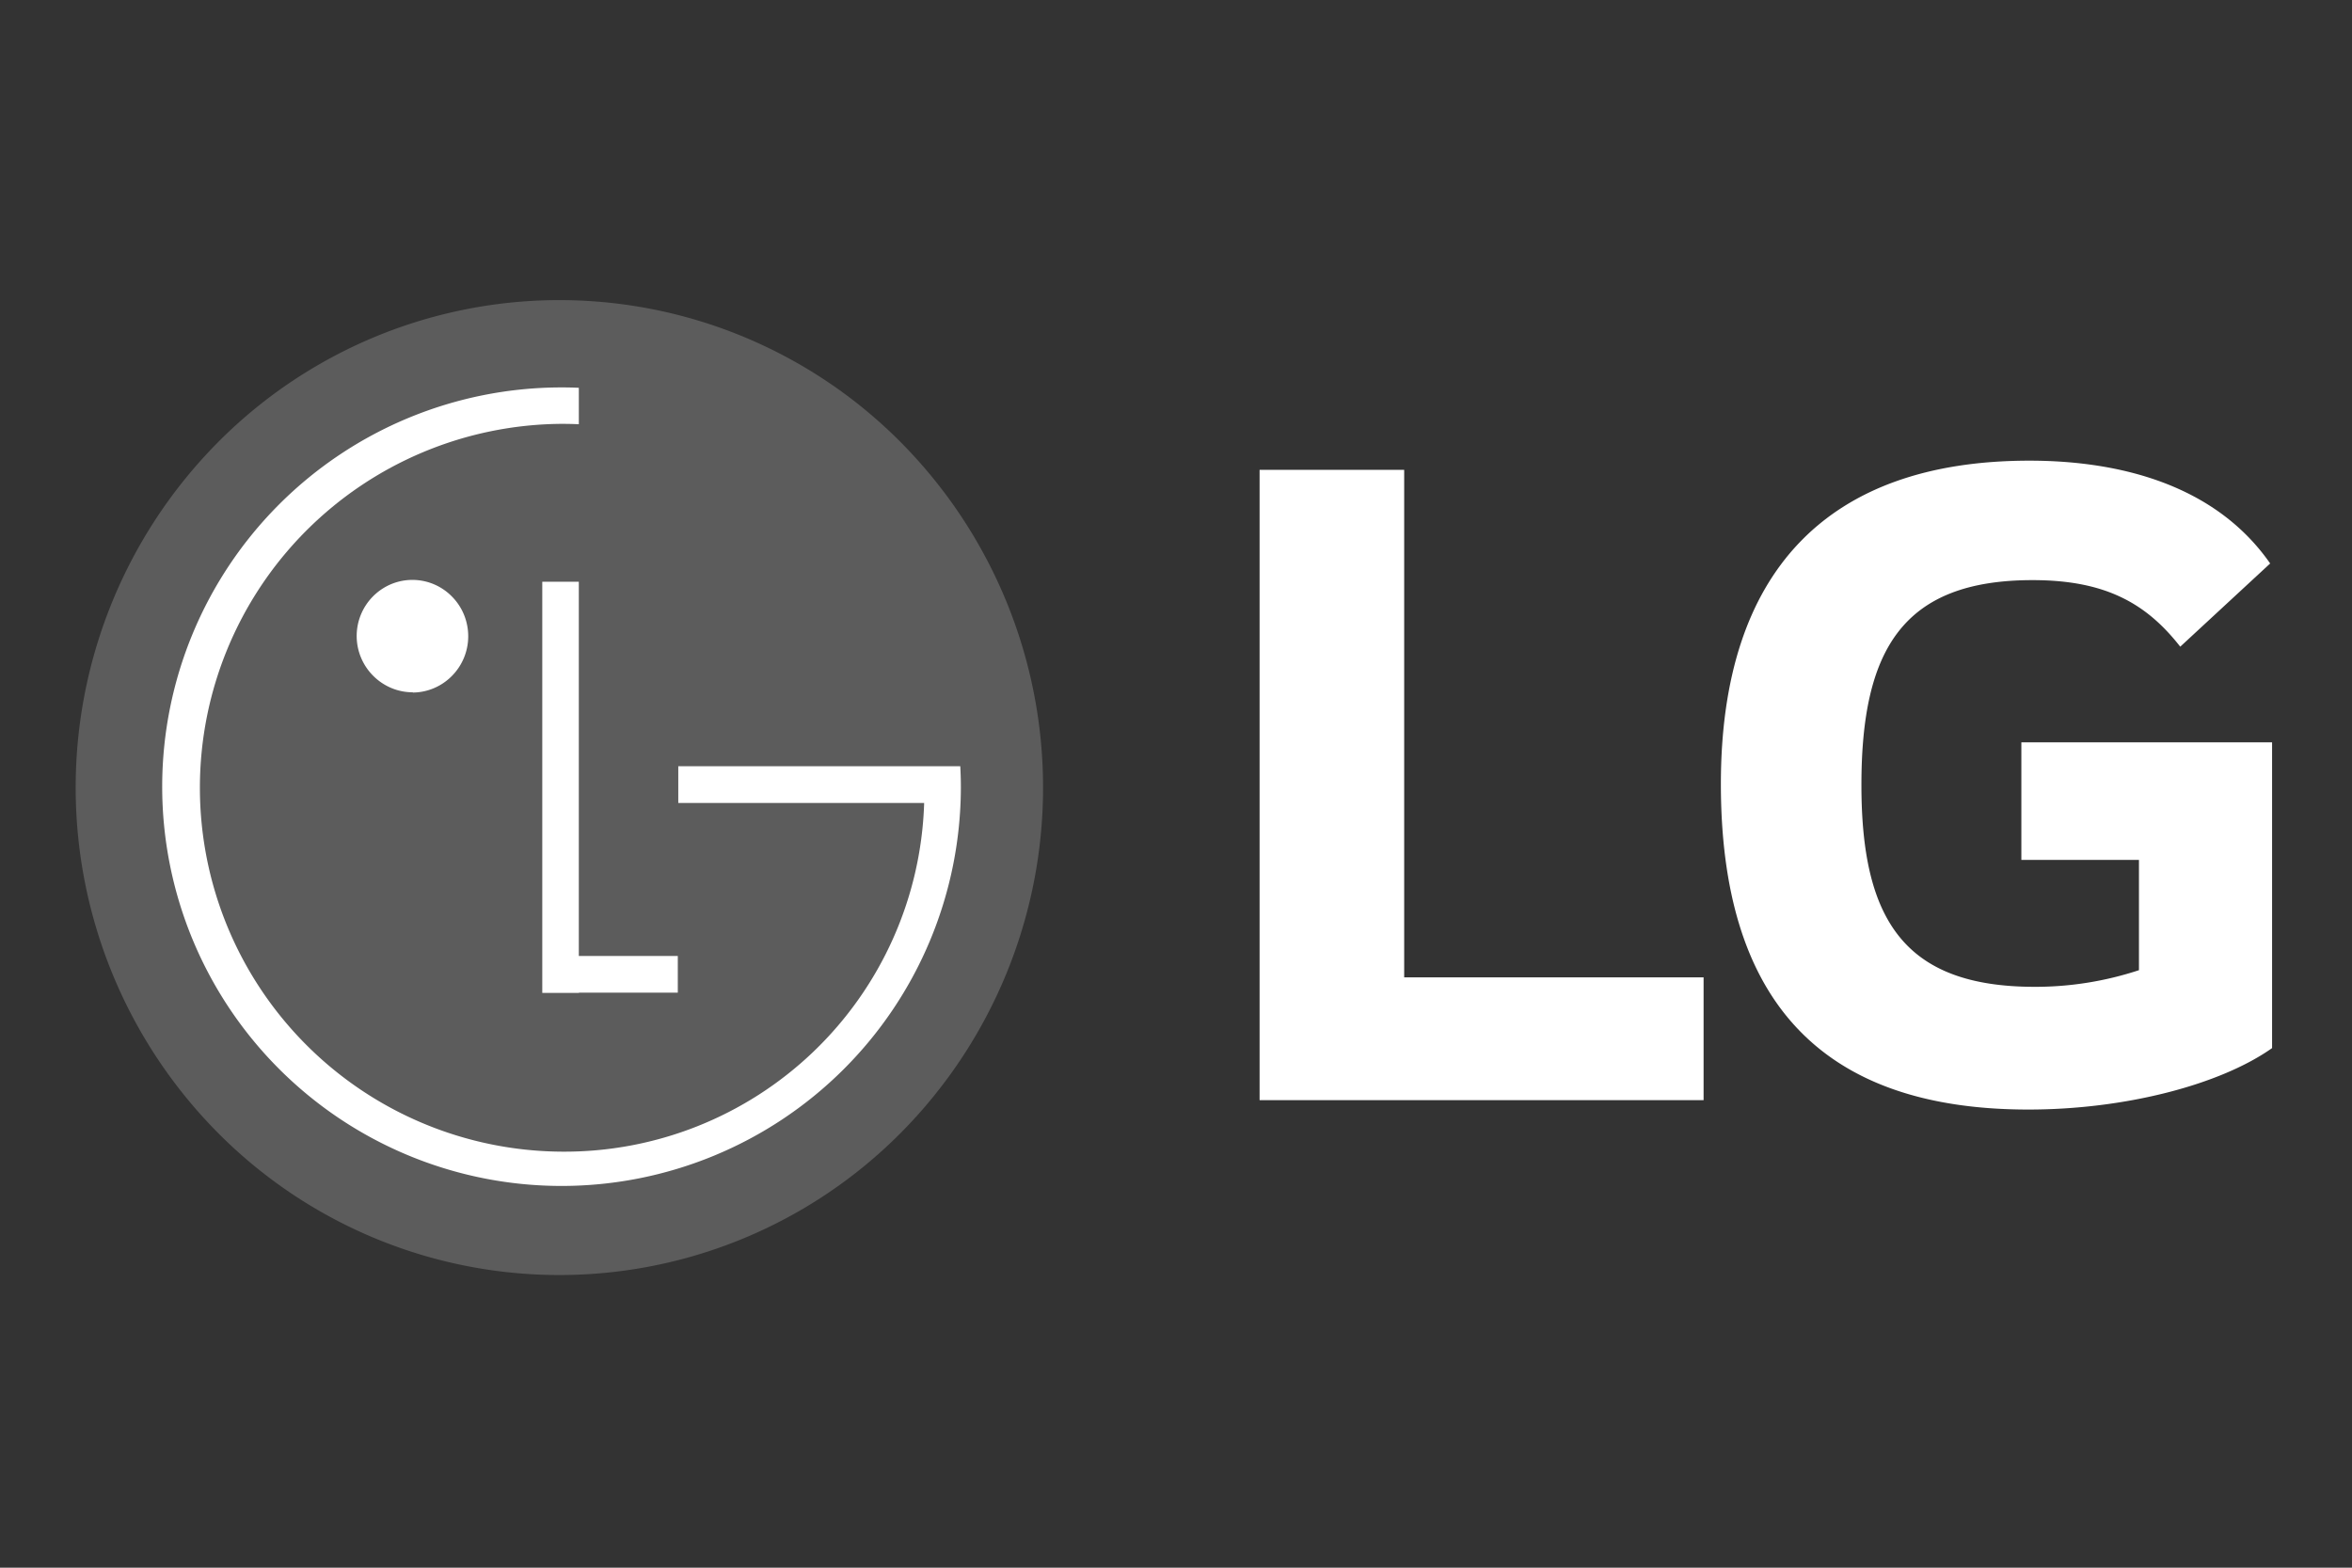
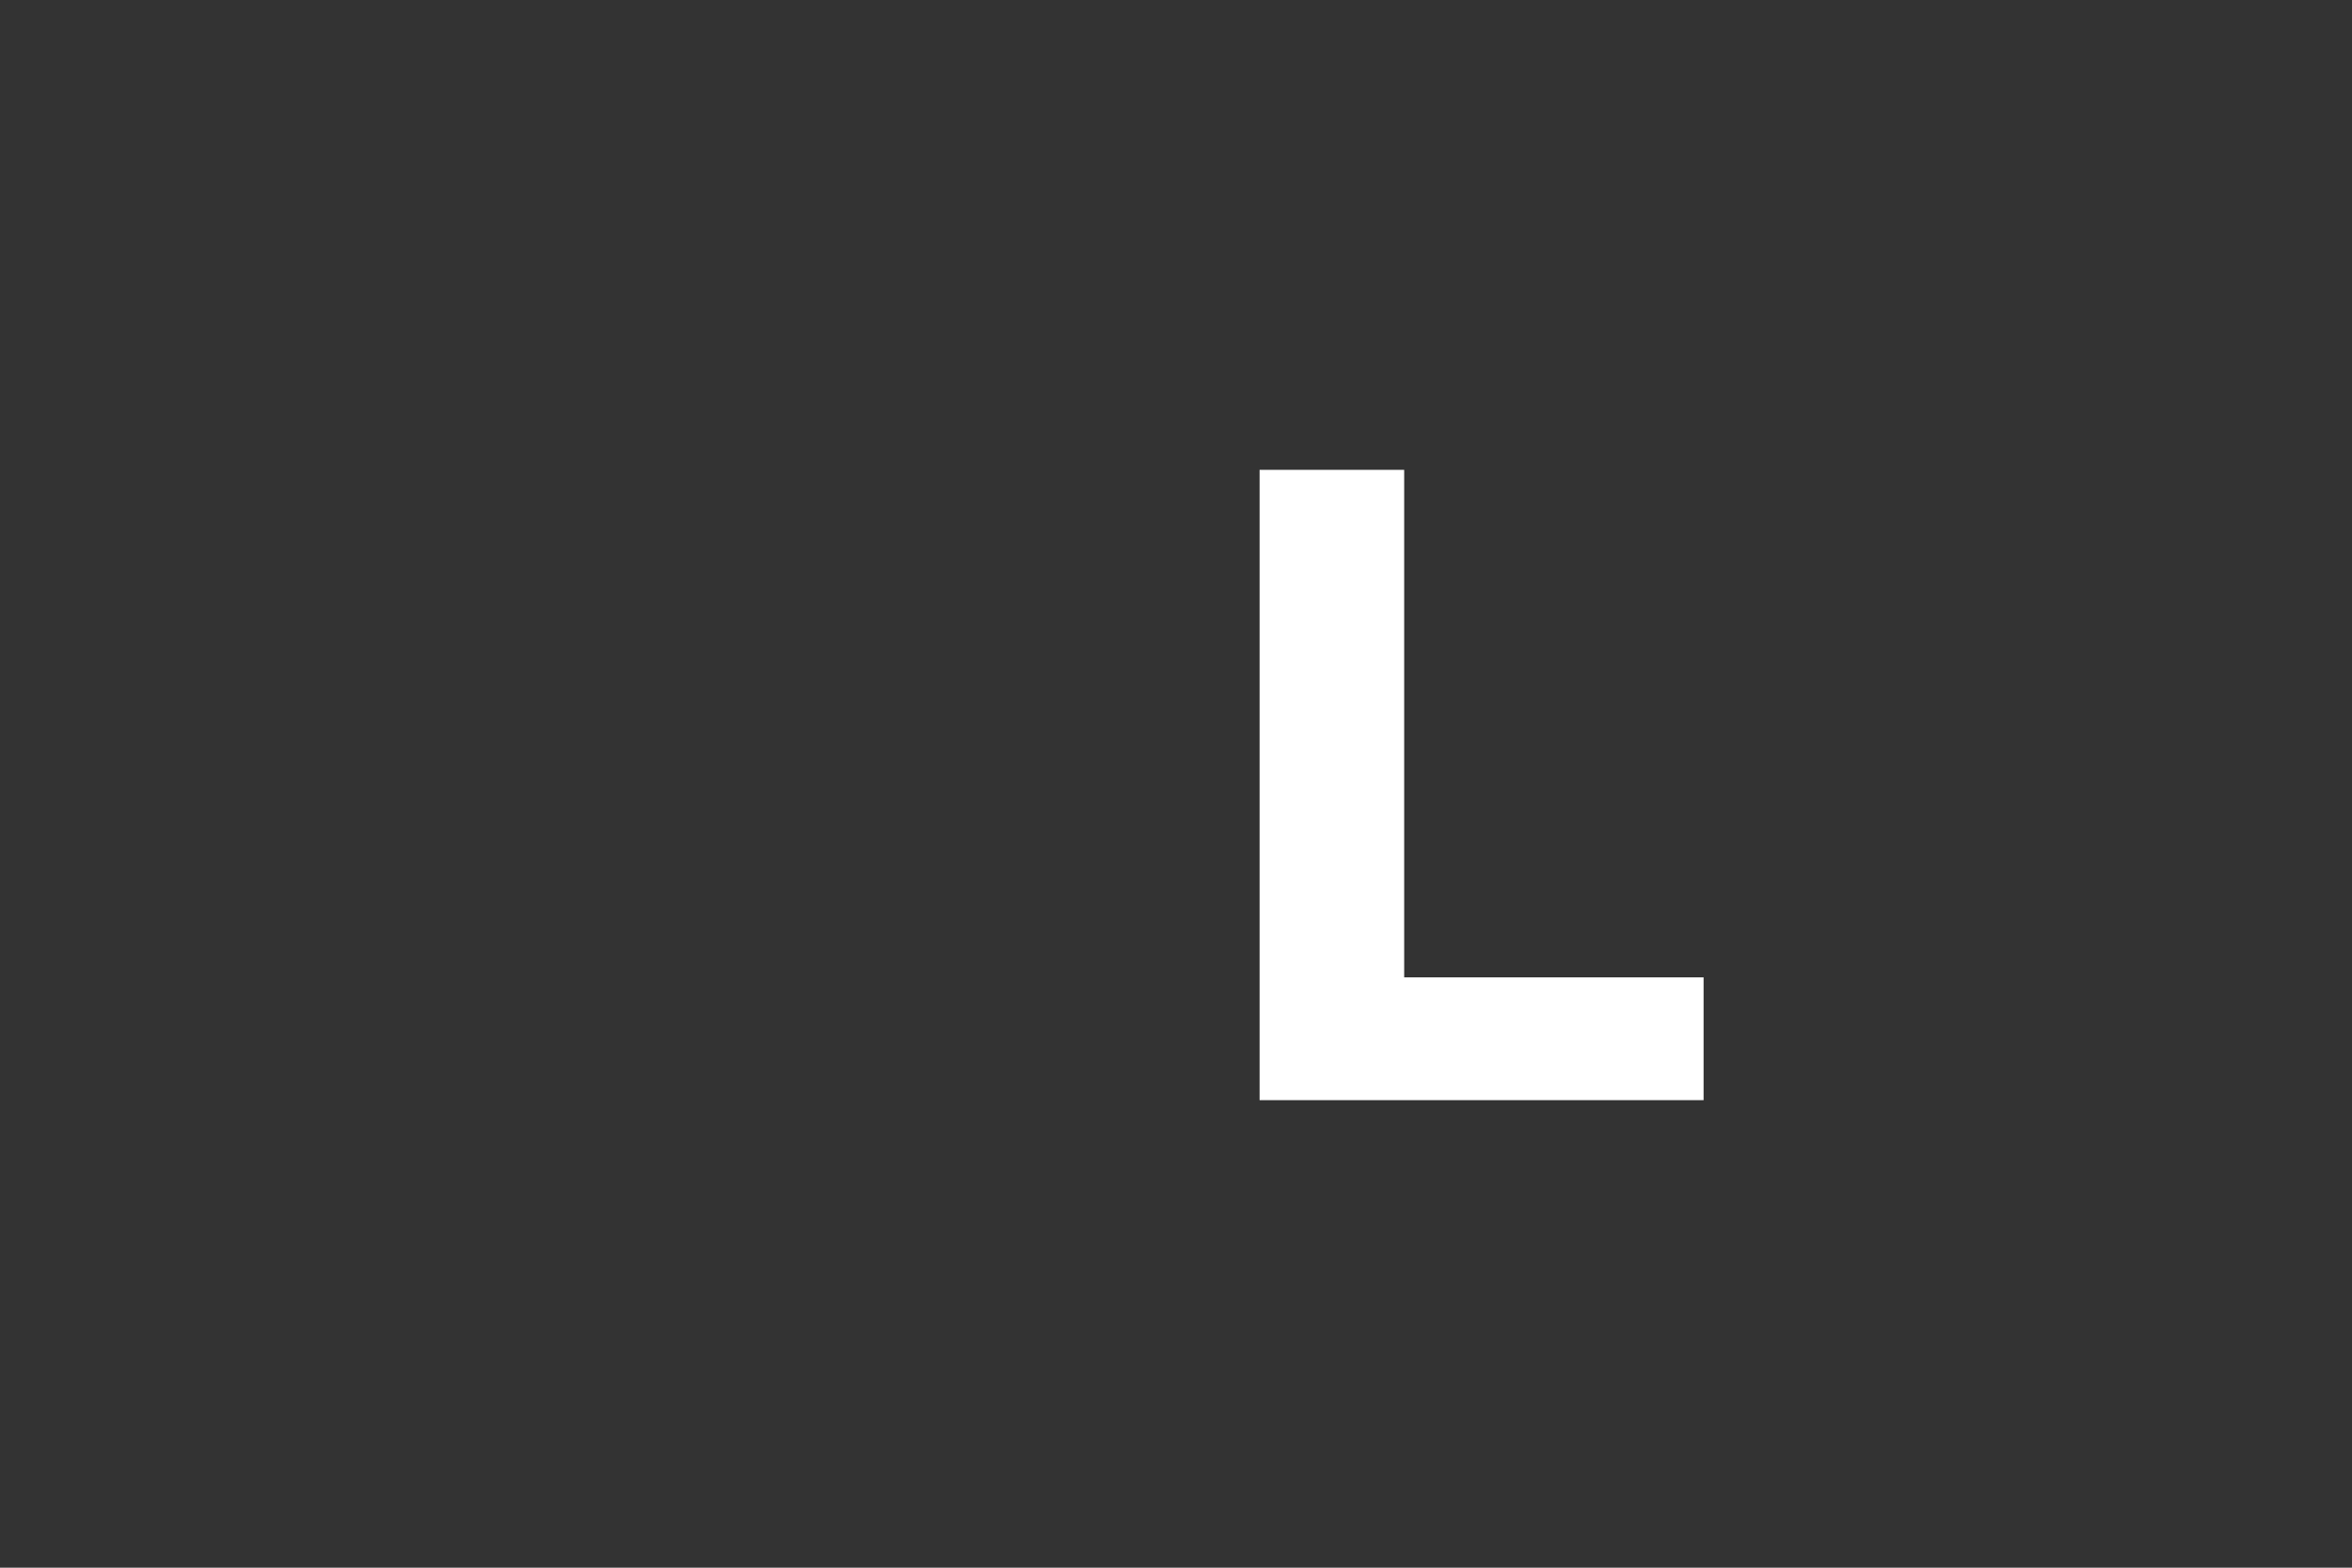
<svg xmlns="http://www.w3.org/2000/svg" width="150" height="100" viewBox="0 0 150 100">
  <rect x="0" y="0" width="150" height="100" fill="#333333" stroke="none" />
  <g id="lg" transform="translate(12115 17573)">
    <rect id="Rectangle_8095" data-name="Rectangle 8095" width="150" height="100" transform="translate(-12115 -17573)" fill="#b786fc" opacity="0" />
    <g id="LABELS" transform="translate(-12110.174 -17553.857)">
      <g id="Group_10476" data-name="Group 10476" transform="translate(0 0)">
-         <path id="Path_7288" data-name="Path 7288" d="M52.655,9.109a30.676,30.676,0,0,0-43.624,0,31.271,31.271,0,0,0,0,43.976,30.676,30.676,0,0,0,43.624,0A31.271,31.271,0,0,0,52.655,9.109Z" transform="translate(0.005 -0.002)" fill="#fff" opacity="0.2" />
-         <path id="Path_7289" data-name="Path 7289" d="M56.007,52.475H49.7V28.6H47.37V54.831h2.337v-.019h6.306V52.469Z" transform="translate(-17.612 -10.637)" fill="#fff" />
-         <path id="Path_7290" data-name="Path 7290" d="M57.379,35.377H41.694V33.034H59.678c.025.452.038.9.038,1.369A25.468,25.468,0,1,1,34.245,8.87c.371,0,.741.006,1.106.025v2.324c-.371-.019-.735-.025-1.106-.025a23.213,23.213,0,0,0,0,46.425A22.948,22.948,0,0,0,57.372,35.453V35.39Z" transform="translate(-3.262 -3.3)" fill="#fff" />
-         <path id="Path_7291" data-name="Path 7291" d="M32.094,35.6a3.52,3.52,0,0,0,1.972-.616,3.6,3.6,0,0,0,1.5-3.687,3.567,3.567,0,0,0-.98-1.834,3.53,3.53,0,0,0-3.876-.773A3.588,3.588,0,0,0,28.8,33.373a3.612,3.612,0,0,0,1.941,1.941,3.526,3.526,0,0,0,1.369.27Z" transform="translate(-10.602 -10.567)" fill="#fff" />
        <path id="Path_7292" data-name="Path 7292" d="M129.421,49.614V17.24H120.2V57.447h28.316V49.614Z" transform="translate(-44.695 -6.413)" fill="#fff" />
-         <path id="Path_7293" data-name="Path 7293" d="M186.2,34.275v7.5H193.7V48.81a21.105,21.105,0,0,1-6.646,1.062C178.761,49.871,176,45.625,176,37s2.626-13.071,10.917-13.071c4.623,0,7.242,1.464,9.416,4.246l5.735-5.308c-3.5-5.031-9.61-6.558-15.352-6.558-12.9,0-19.679,7.085-19.679,20.622S173.171,57.7,186.65,57.7c6.193,0,12.242-1.589,15.54-3.92V34.275H186.2Z" transform="translate(-62.113 -6.067)" fill="#fff" />
      </g>
    </g>
  </g>
</svg>